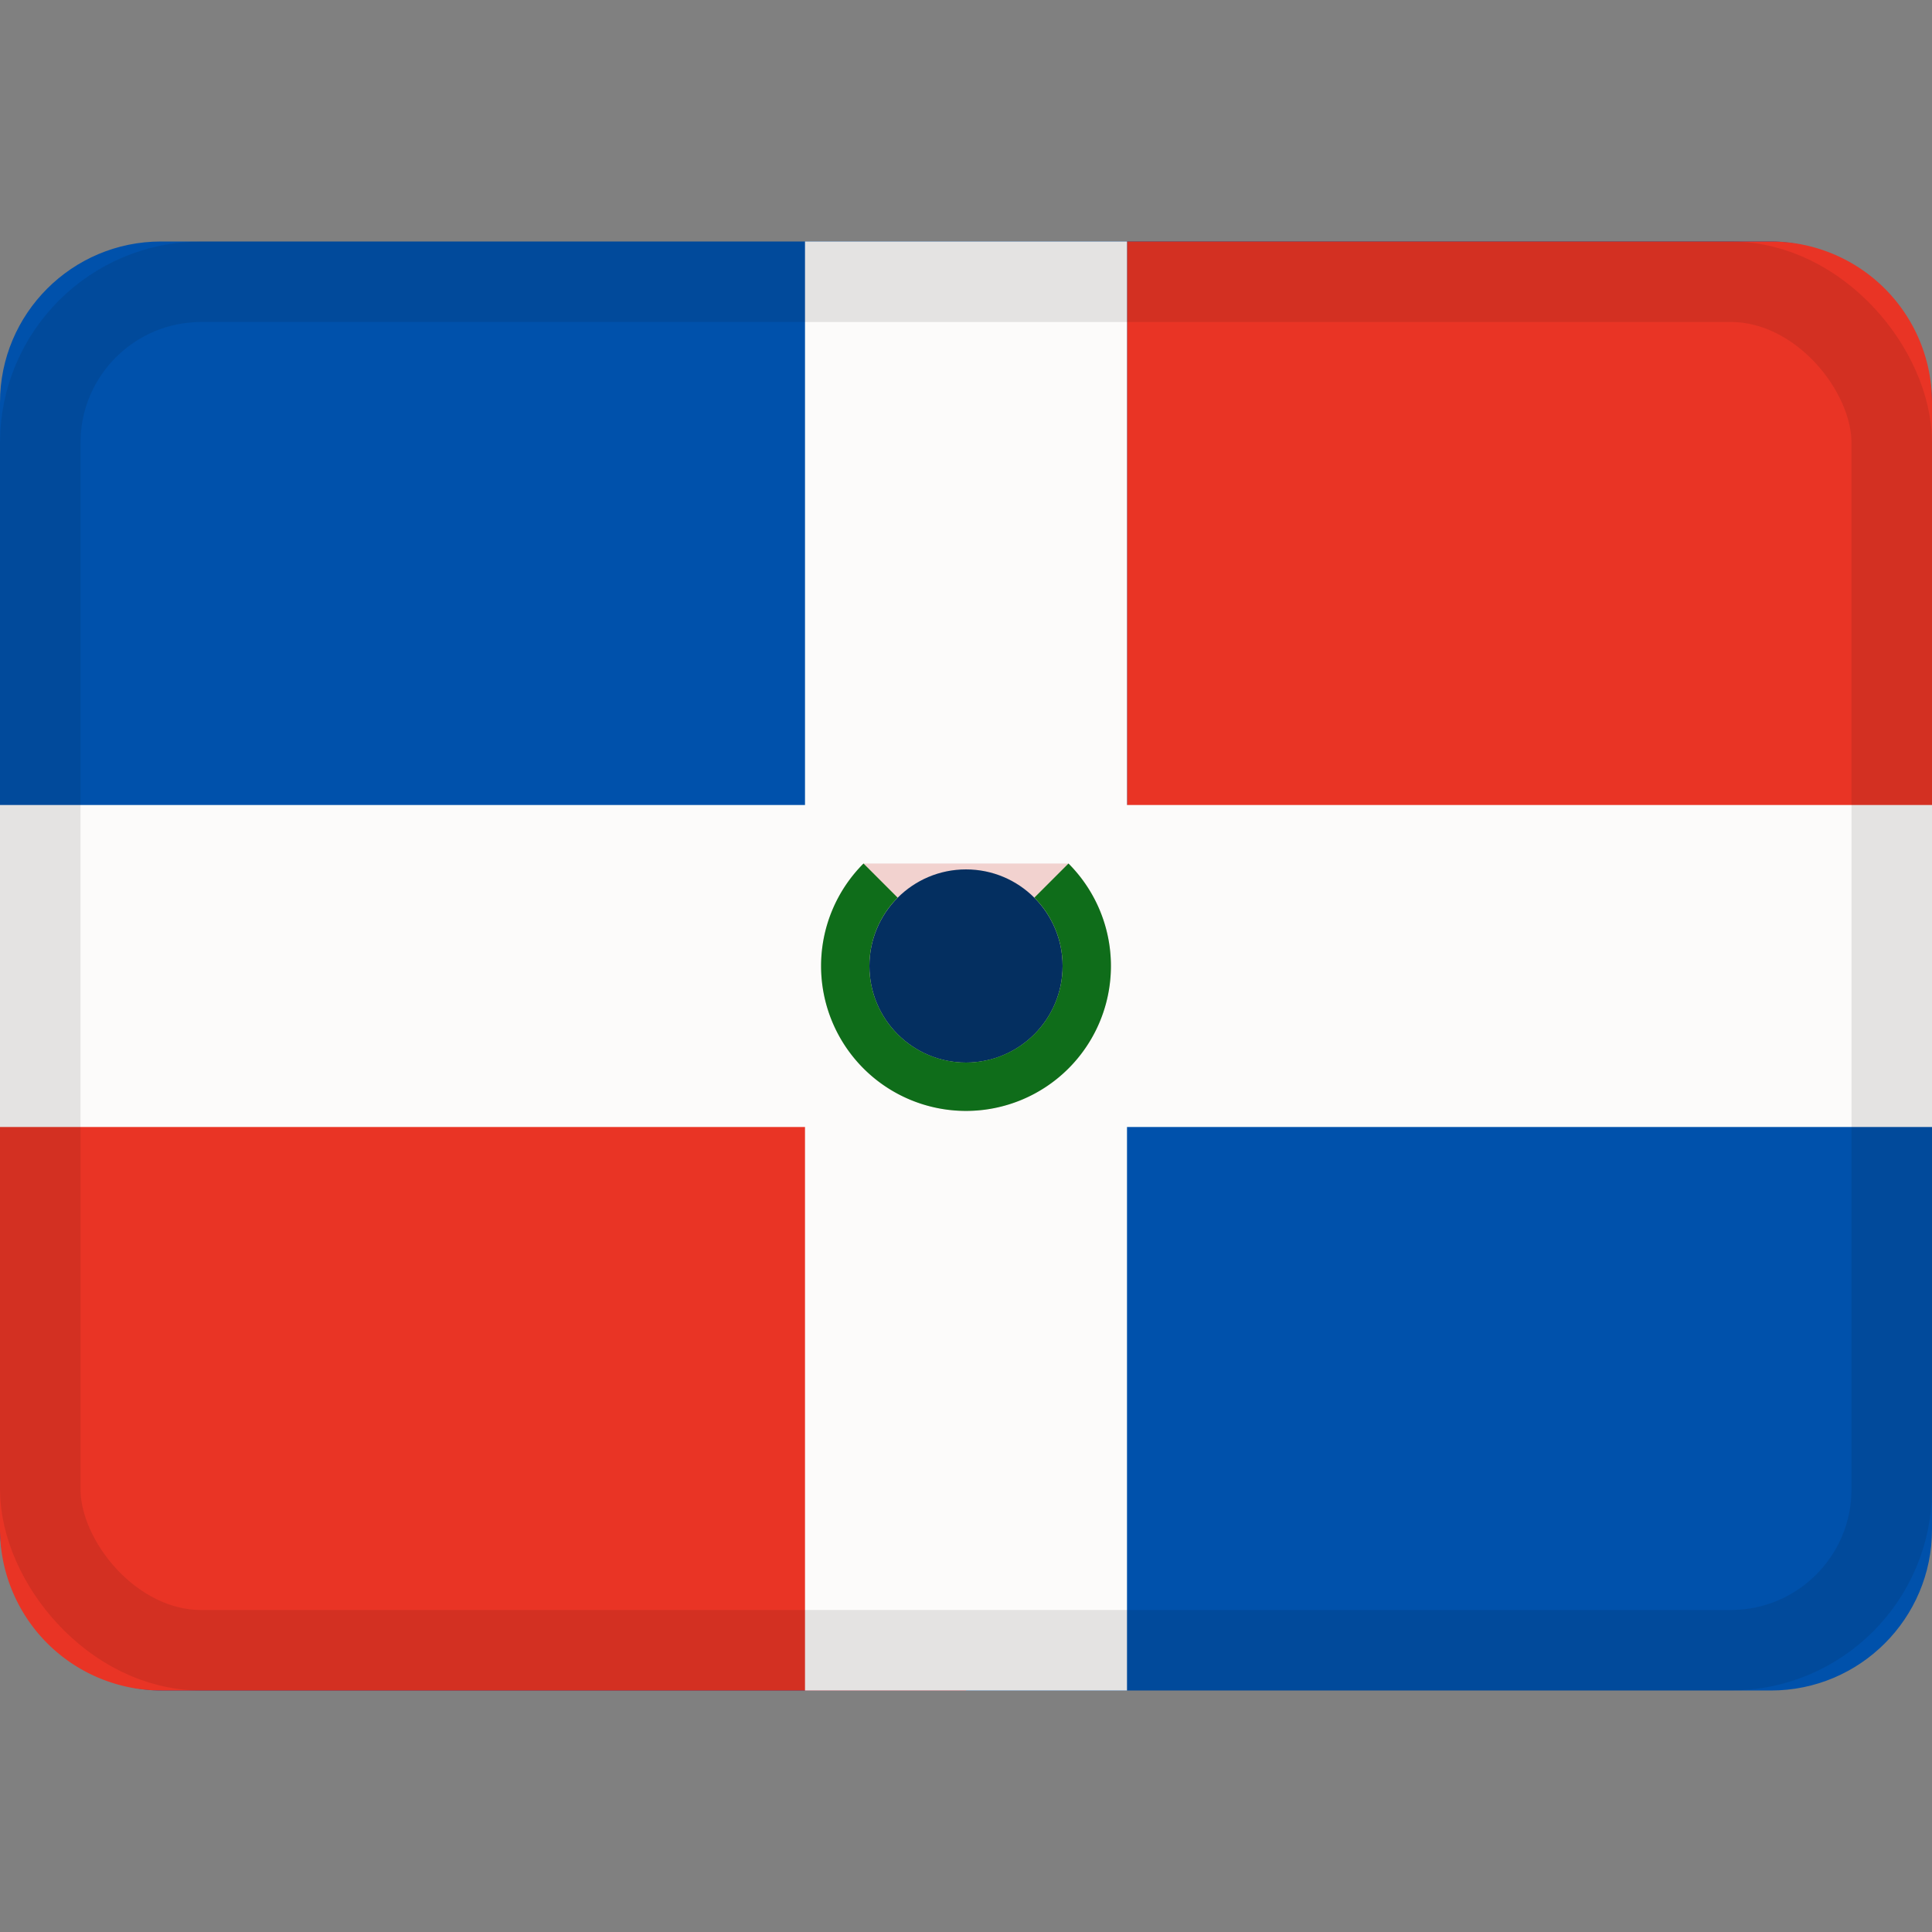
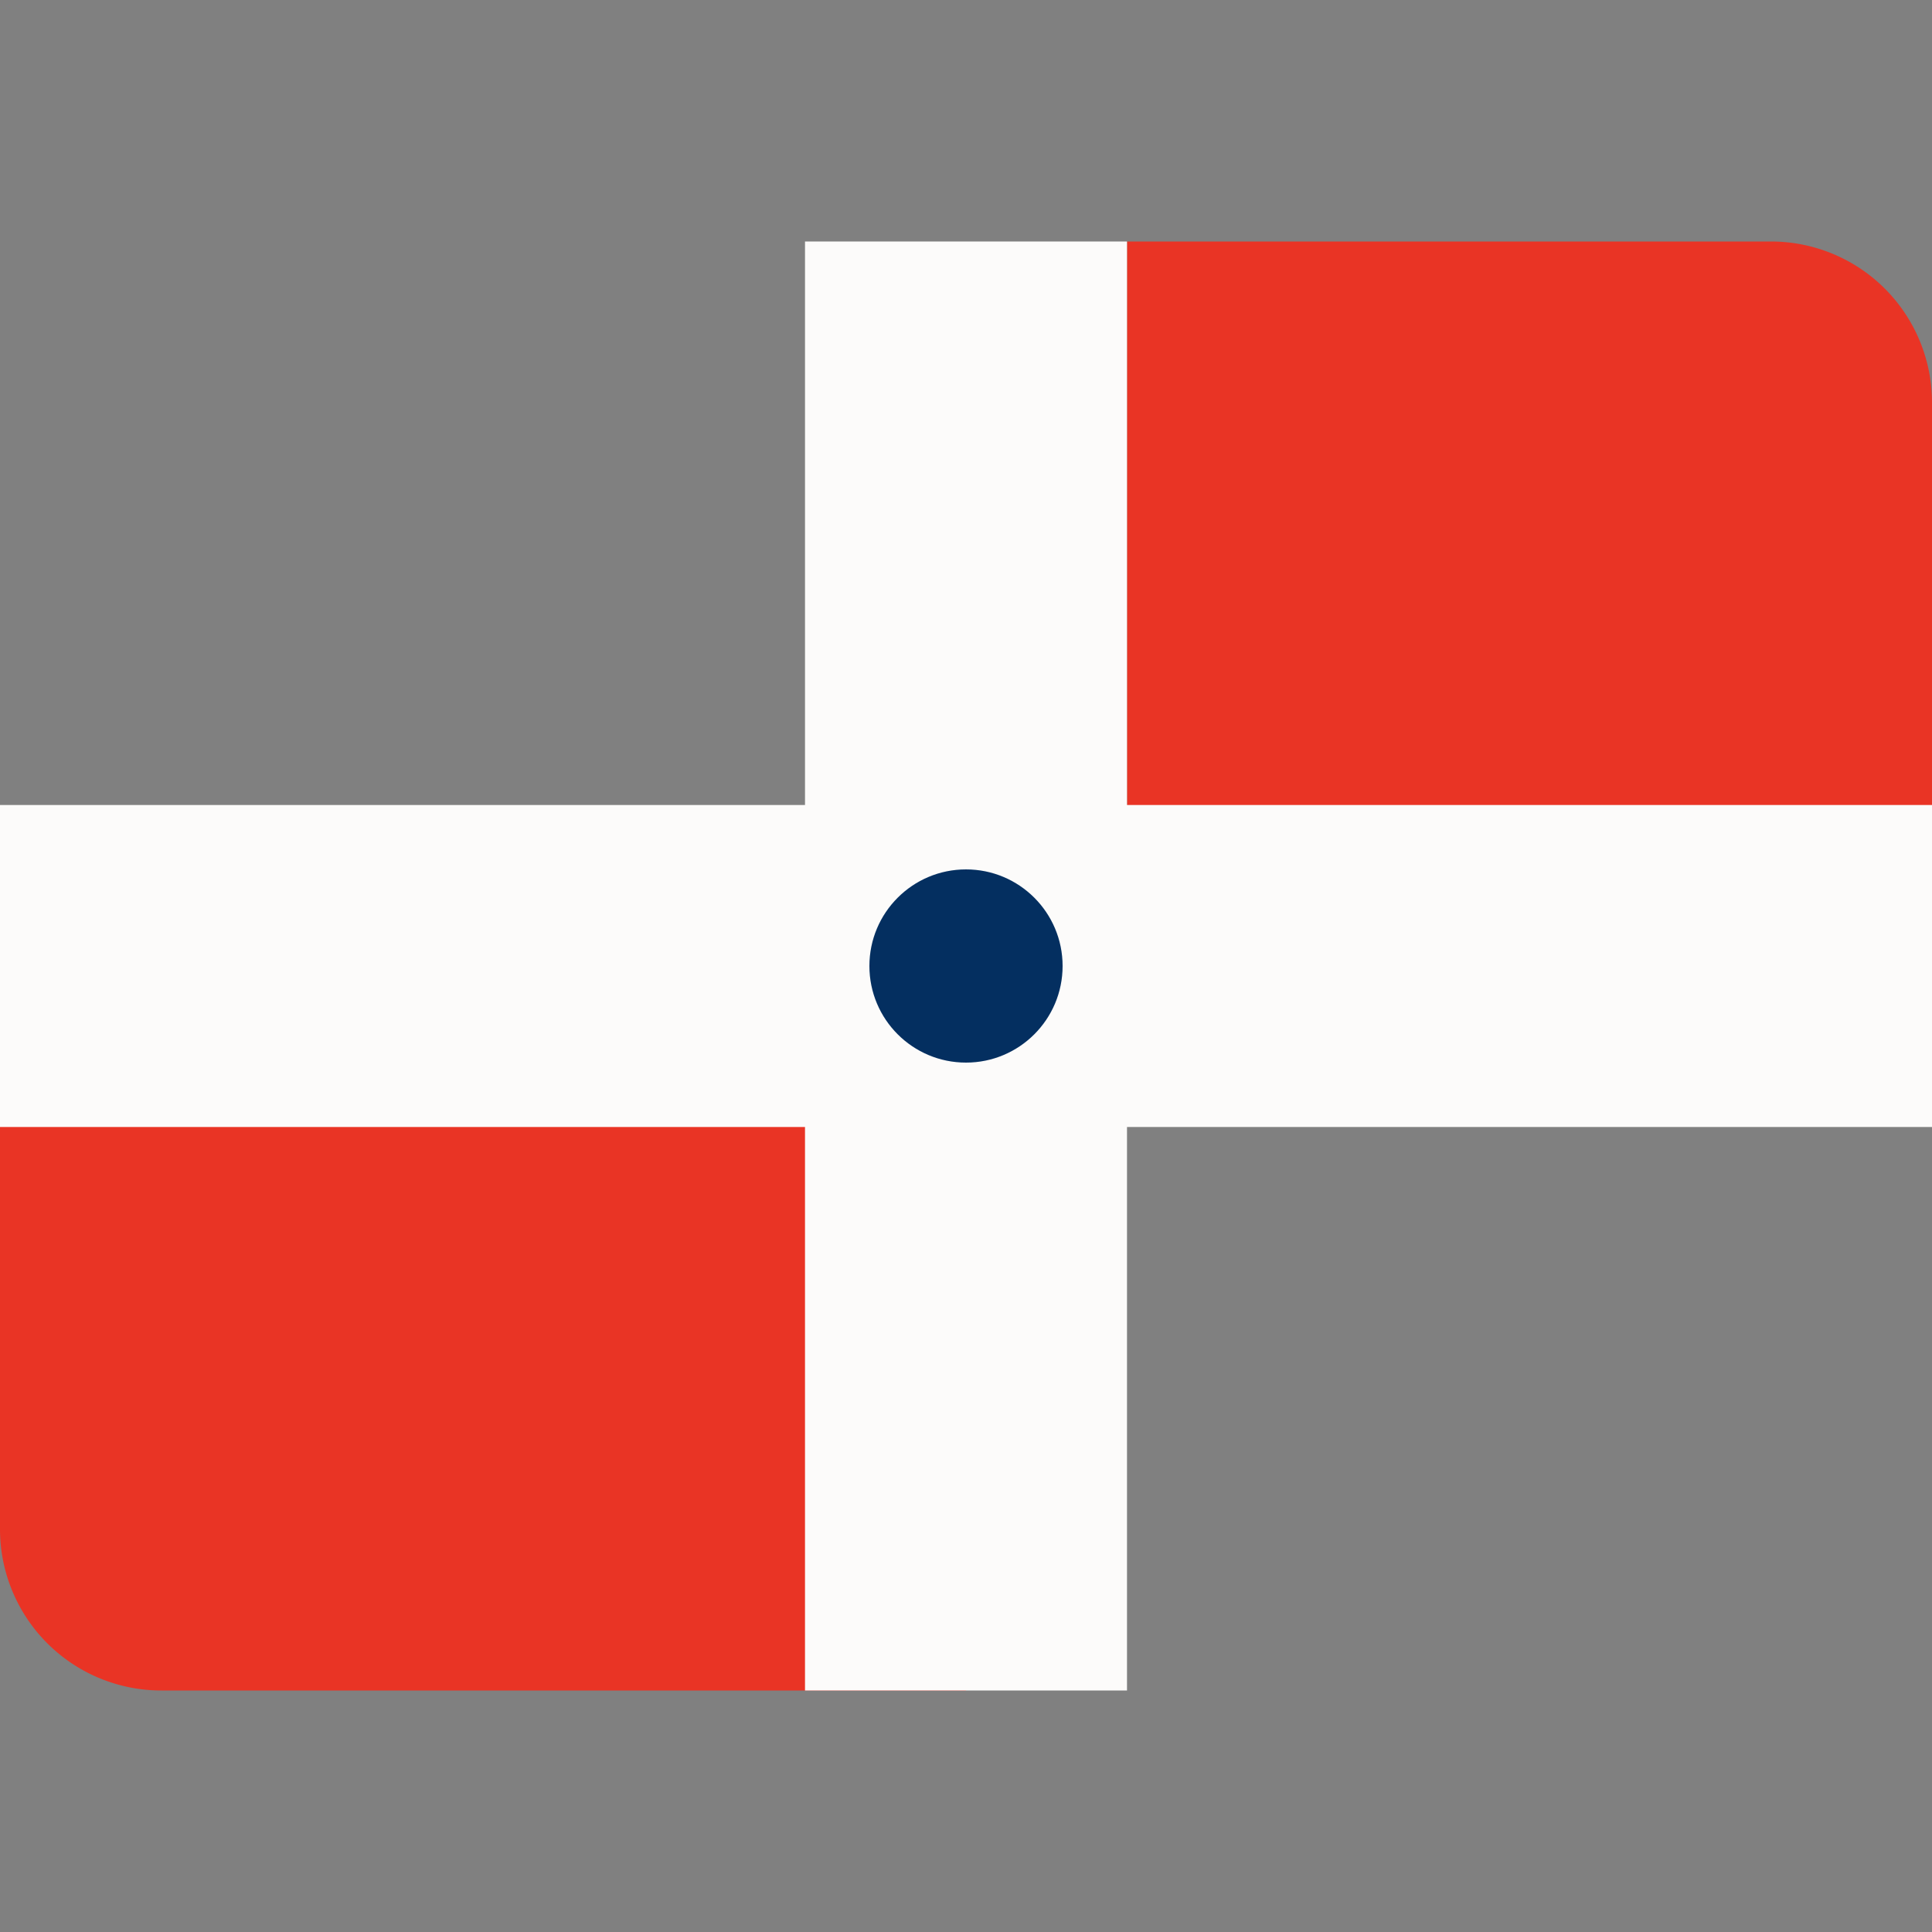
<svg xmlns="http://www.w3.org/2000/svg" viewBox="0 0 24 24">
  <rect x="0" y="0" width="24" height="24" fill="#808080" stroke="none" />
  <g fill="none" fill-rule="evenodd">
-     <rect width="24" height="18" y="3" fill="#0051ab" rx="2" />
    <path fill="#e93425" d="M24 12H14V3h8a2 2 0 0 1 2 1.997zM0 12h12v9H2.009A2.004 2.004 0 0 1 0 19.003z" />
    <path fill="#fcfbfa" d="M0 10h24v4H0z" />
    <path fill="#fcfbfa" d="M10 3h4v18h-4z" />
    <g fill-rule="nonzero" transform="translate(9 9)">
-       <path fill="#c93127" fill-opacity=".2" d="M1.727 1.727a1.8 1.8 0 1 0 2.546 0" />
      <circle cx="3" cy="3" r="1.2" fill="#042f60" />
-       <path fill="#0f6d1a" d="M4.273 4.273a1.8 1.8 0 0 1-2.546-2.546l.424.424a1.2 1.2 0 1 0 1.698 0l.424-.424a1.8 1.8 0 0 1 0 2.546m0 0a1.8 1.8 0 0 1-2.546-2.546l.424.424a1.2 1.2 0 1 0 1.698 0l.424-.424a1.8 1.8 0 0 1 0 2.546" />
    </g>
-     <rect width="23" height="17" x=".5" y="3.5" stroke="#100f0e" opacity=".1" rx="2" />
  </g>
</svg>